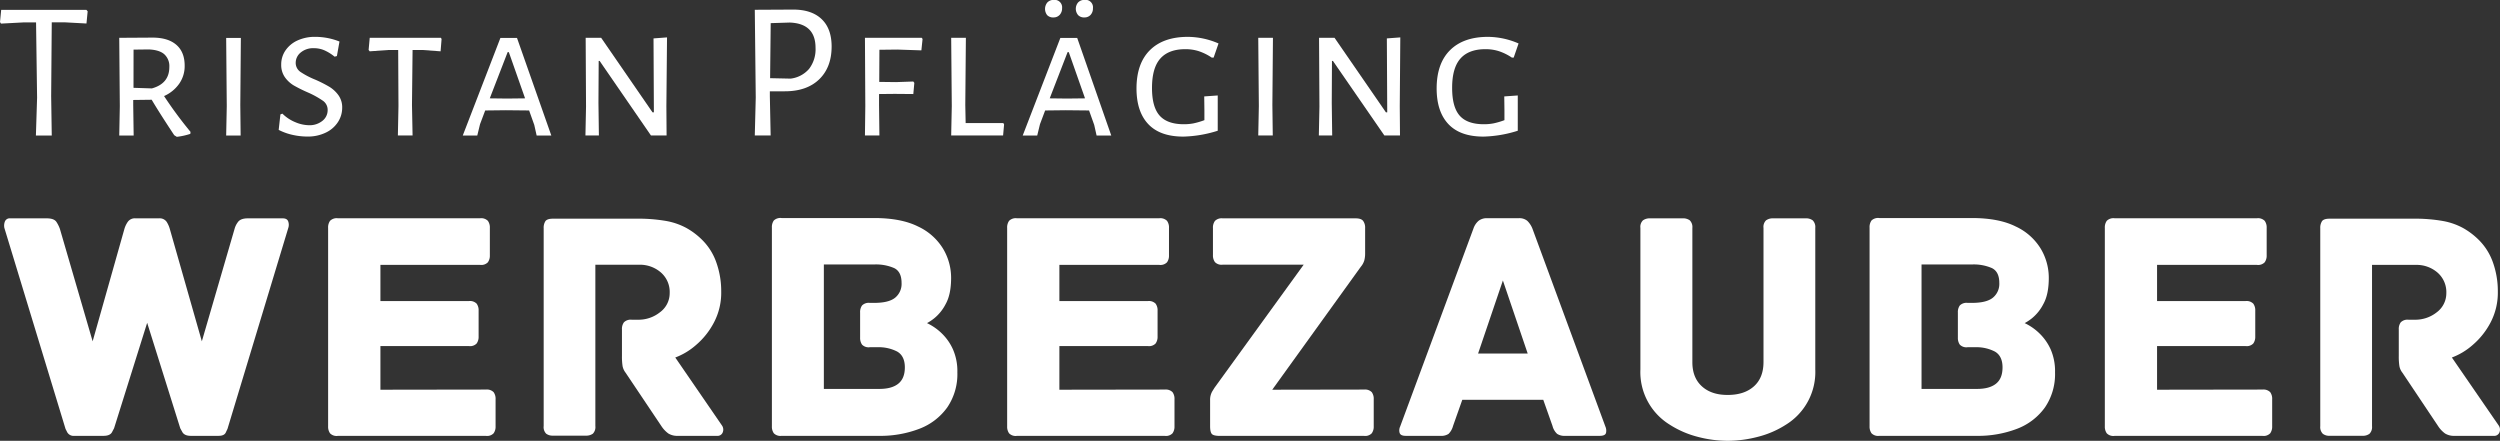
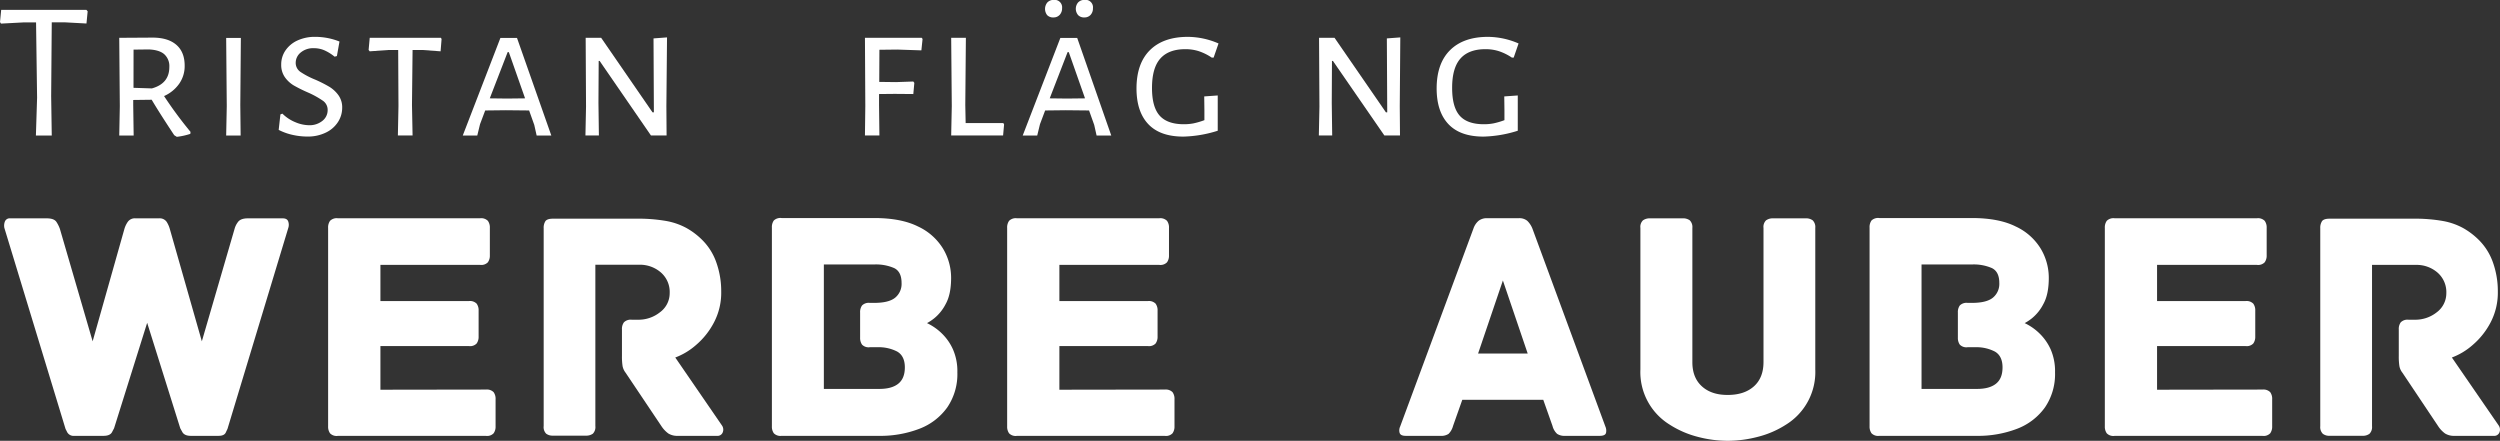
<svg xmlns="http://www.w3.org/2000/svg" id="Ebene_1" data-name="Ebene 1" viewBox="0 0 967.95 170.67">
  <rect x="0" y="0" width="967.95" height="170.67" fill="#333333" stroke="none" />
  <defs>
    <style>.cls-1{fill:#fff;}</style>
  </defs>
  <path class="cls-1" d="M126.29,180.06q1.78,0,2.16,1.29a3.85,3.85,0,0,1,0,2.42l-23.54,77.81s-.22.45-.64,1.36-1.36,1.33-2.82,1.33H90.7c-1.62,0-2.72-.49-3.27-1.46l-.81-1.48L73.81,220.5,61,261.33s-.27.5-.78,1.48-1.62,1.46-3.33,1.46H45.66a2.84,2.84,0,0,1-2.77-1.33l-.69-1.36L18.52,183.77a4.42,4.42,0,0,1,.18-2.42,2,2,0,0,1,2.13-1.29H34.91c2,0,3.24.5,3.83,1.48a12.6,12.6,0,0,1,1.28,2.6L52.7,227.67,65,184.14a9.53,9.53,0,0,1,1.3-2.72,3.36,3.36,0,0,1,3.06-1.36h9a3.26,3.26,0,0,1,3,1.36,10.37,10.37,0,0,1,1.21,2.72l12.41,43.53,12.67-43.53a7.61,7.61,0,0,1,1.27-2.6c.69-1,2-1.48,3.85-1.48Z" transform="translate(-16.83 -95.52)" />
  <path class="cls-1" d="M205,246.35a3.65,3.65,0,0,1,2.94,1,4.33,4.33,0,0,1,.77,2.75v10.5a4.36,4.36,0,0,1-.77,2.69,3.5,3.5,0,0,1-2.94,1H147.62a3.53,3.53,0,0,1-3-1,4.42,4.42,0,0,1-.75-2.69V183.77a4.39,4.39,0,0,1,.75-2.75,3.65,3.65,0,0,1,3-1h55.15a3.64,3.64,0,0,1,2.95,1,4.33,4.33,0,0,1,.77,2.75v10.62a4.36,4.36,0,0,1-.77,2.69,3.52,3.52,0,0,1-2.95,1H164.12v14h34.31a3.63,3.63,0,0,1,2.94,1,4.33,4.33,0,0,1,.77,2.75v10a4.38,4.38,0,0,1-.77,2.69,3.51,3.51,0,0,1-2.94,1H164.12v16.89Z" transform="translate(-16.83 -95.52)" />
  <path class="cls-1" d="M296.3,260.17a2.81,2.81,0,0,1,.38,2.7,2.15,2.15,0,0,1-2.29,1.4H279.28a6.52,6.52,0,0,1-3.66-.9,10.93,10.93,0,0,1-2.75-2.93l-13.82-20.61a6.07,6.07,0,0,1-1.16-2.5,23.71,23.71,0,0,1-.25-4V223.06a4.27,4.27,0,0,1,.77-2.75,3.69,3.69,0,0,1,3-1h2.54a13.31,13.31,0,0,0,8.46-2.93,9.14,9.14,0,0,0,3.71-7.44,10,10,0,0,0-3.4-7.92,12.33,12.33,0,0,0-8.38-3h-17v62.46a3.65,3.65,0,0,1-.95,2.94,4.35,4.35,0,0,1-2.75.77H230.91a4.1,4.1,0,0,1-2.63-.77,3.62,3.62,0,0,1-.95-2.94V183.89a4.68,4.68,0,0,1,.68-2.75c.47-.63,1.44-.95,2.9-.95h32.25a63.15,63.15,0,0,1,11.62.89,25.94,25.94,0,0,1,7.88,2.75,27.89,27.89,0,0,1,6,4.54,22.87,22.87,0,0,1,5.5,8.71,33.18,33.18,0,0,1,1.91,11.4,24.71,24.71,0,0,1-2.81,11.89,29.14,29.14,0,0,1-6.92,8.71,25.89,25.89,0,0,1-8.06,4.86Z" transform="translate(-16.83 -95.52)" />
  <path class="cls-1" d="M375.75,220.62a23.15,23.15,0,0,1,2.23,1.23,21.23,21.23,0,0,1,4,3.27,19.82,19.82,0,0,1,3.85,5.75,20.94,20.94,0,0,1,1.67,8.84,22.8,22.8,0,0,1-3.92,13.56,23.5,23.5,0,0,1-10.75,8.25,42.12,42.12,0,0,1-15.79,2.75H319.44a3.53,3.53,0,0,1-3-1,4.42,4.42,0,0,1-.75-2.69V183.64a4.39,4.39,0,0,1,.75-2.75,3.69,3.69,0,0,1,3-.95h35.83q10.47,0,17,3.27a22.34,22.34,0,0,1,9.67,8.56,21.94,21.94,0,0,1,3.14,11.33q0,6.41-2.12,10.17a17.1,17.1,0,0,1-4.36,5.44A18.37,18.37,0,0,1,375.75,220.62ZM357.31,246.1c3.15,0,5.59-.65,7.29-2s2.57-3.44,2.57-6.35-1-5-3-6.13a15.56,15.56,0,0,0-7.61-1.66H353.6a3.52,3.52,0,0,1-3-1,4.5,4.5,0,0,1-.75-2.69v-9.73a4.39,4.39,0,0,1,.75-2.75,3.64,3.64,0,0,1,3-1h1.67c3.75,0,6.46-.65,8.13-2a6.89,6.89,0,0,0,2.5-5.71c0-2.9-.95-4.81-2.84-5.75a17.63,17.63,0,0,0-7.79-1.41H335.81V246.1Z" transform="translate(-16.83 -95.52)" />
  <path class="cls-1" d="M467.86,246.35a3.68,3.68,0,0,1,2.94,1,4.33,4.33,0,0,1,.77,2.75v10.5a4.36,4.36,0,0,1-.77,2.69,3.52,3.52,0,0,1-2.94,1H410.53a3.53,3.53,0,0,1-3-1,4.42,4.42,0,0,1-.75-2.69V183.77a4.39,4.39,0,0,1,.75-2.75,3.65,3.65,0,0,1,3-1h55.14a3.65,3.65,0,0,1,3,1,4.33,4.33,0,0,1,.77,2.75v10.62a4.36,4.36,0,0,1-.77,2.69,3.53,3.53,0,0,1-3,1H427v14h34.31a3.65,3.65,0,0,1,2.94,1,4.33,4.33,0,0,1,.77,2.75v10a4.38,4.38,0,0,1-.77,2.69,3.52,3.52,0,0,1-2.94,1H427v16.89Z" transform="translate(-16.83 -95.52)" />
-   <path class="cls-1" d="M545,246.35a3.65,3.65,0,0,1,2.94,1,4.33,4.33,0,0,1,.77,2.75v10.5a4.36,4.36,0,0,1-.77,2.69,3.5,3.5,0,0,1-2.94,1H489.19c-1.61,0-2.66-.24-3.12-.71s-.71-1.47-.71-3v-10a6.53,6.53,0,0,1,.83-3.52l.83-1.35L521.59,198H490.23a3.53,3.53,0,0,1-3-1,4.38,4.38,0,0,1-.77-2.69v-10.5a4.33,4.33,0,0,1,.77-2.75,3.65,3.65,0,0,1,3-1h51.44q2.19,0,2.94,1a4.33,4.33,0,0,1,.77,2.75v10a10.31,10.31,0,0,1-.31,2.5,6.83,6.83,0,0,1-1.36,2.5l-34.29,47.6Z" transform="translate(-16.83 -95.52)" />
  <path class="cls-1" d="M638.41,260.69a3.93,3.93,0,0,1,.25,2.37c-.17.81-1,1.21-2.44,1.21H622.78a5.07,5.07,0,0,1-3.06-.77,6.28,6.28,0,0,1-1.79-3.06l-3.58-10.13H583l-3.58,10.13a6.79,6.79,0,0,1-1.73,3.06,5.09,5.09,0,0,1-3.15.77H561.1c-1.37,0-2.16-.4-2.38-1.21a3.46,3.46,0,0,1,.21-2.37L587.32,184a6.89,6.89,0,0,1,2-3,5.17,5.17,0,0,1,3.27-1h12.3a4.8,4.8,0,0,1,3.25,1,8.53,8.53,0,0,1,2,3Zm-39.69-56.57-9.6,28.27h19.2Z" transform="translate(-16.83 -95.52)" />
  <path class="cls-1" d="M715.92,180.06a4.31,4.31,0,0,1,2.75.77,3.65,3.65,0,0,1,1,2.94v54.77a23.93,23.93,0,0,1-11.21,21.31,36.7,36.7,0,0,1-11,4.79,46.3,46.3,0,0,1-11.7,1.55,45.8,45.8,0,0,1-11.65-1.55,37.14,37.14,0,0,1-10.94-4.79,23.87,23.87,0,0,1-11.21-21.31V183.77a3.49,3.49,0,0,1,1-2.94,4.43,4.43,0,0,1,2.7-.77h12.67a4.33,4.33,0,0,1,2.75.77,3.65,3.65,0,0,1,1,2.94v52q0,6,3.71,9.35t10,3.31q6.39,0,10.1-3.31t3.73-9.35v-52a3.52,3.52,0,0,1,1-2.94,4.36,4.36,0,0,1,2.69-.77Z" transform="translate(-16.83 -95.52)" />
  <path class="cls-1" d="M800.75,220.62a23.15,23.15,0,0,1,2.23,1.23,21.23,21.23,0,0,1,4,3.27,20,20,0,0,1,3.86,5.75,21.1,21.1,0,0,1,1.66,8.84,22.87,22.87,0,0,1-3.91,13.56,23.56,23.56,0,0,1-10.75,8.25,42.21,42.21,0,0,1-15.8,2.75H744.44a3.53,3.53,0,0,1-3-1,4.42,4.42,0,0,1-.75-2.69V183.64a4.39,4.39,0,0,1,.75-2.75,3.69,3.69,0,0,1,3-.95h35.83q10.49,0,17,3.27a22.28,22.28,0,0,1,9.67,8.56,21.94,21.94,0,0,1,3.14,11.33q0,6.41-2.12,10.17a17.09,17.09,0,0,1-4.35,5.44A18.26,18.26,0,0,1,800.75,220.62ZM782.31,246.1c3.15,0,5.59-.65,7.3-2s2.56-3.44,2.56-6.35-1-5-3-6.13a15.56,15.56,0,0,0-7.61-1.66h-2.93a3.53,3.53,0,0,1-3-1,4.5,4.5,0,0,1-.75-2.69v-9.73a4.39,4.39,0,0,1,.75-2.75,3.65,3.65,0,0,1,3-1h1.66c3.75,0,6.46-.65,8.13-2a6.89,6.89,0,0,0,2.5-5.71c0-2.9-.95-4.81-2.84-5.75a17.63,17.63,0,0,0-7.79-1.41H760.81V246.1Z" transform="translate(-16.83 -95.52)" />
  <path class="cls-1" d="M892.86,246.35a3.68,3.68,0,0,1,2.94,1,4.33,4.33,0,0,1,.77,2.75v10.5a4.36,4.36,0,0,1-.77,2.69,3.52,3.52,0,0,1-2.94,1H835.53a3.53,3.53,0,0,1-3-1,4.42,4.42,0,0,1-.75-2.69V183.77a4.39,4.39,0,0,1,.75-2.75,3.65,3.65,0,0,1,3-1h55.14a3.65,3.65,0,0,1,3,1,4.33,4.33,0,0,1,.77,2.75v10.62a4.36,4.36,0,0,1-.77,2.69,3.53,3.53,0,0,1-3,1H852v14h34.31a3.65,3.65,0,0,1,2.94,1,4.33,4.33,0,0,1,.77,2.75v10a4.38,4.38,0,0,1-.77,2.69,3.52,3.52,0,0,1-2.94,1H852v16.89Z" transform="translate(-16.83 -95.52)" />
  <path class="cls-1" d="M984.21,260.17a2.81,2.81,0,0,1,.38,2.7,2.16,2.16,0,0,1-2.29,1.4H967.19a6.52,6.52,0,0,1-3.66-.9,10.78,10.78,0,0,1-2.75-2.93L947,239.83a5.83,5.83,0,0,1-1.16-2.5,23.71,23.71,0,0,1-.25-4V223.06a4.27,4.27,0,0,1,.77-2.75,3.69,3.69,0,0,1,3-1h2.54a13.33,13.33,0,0,0,8.46-2.93A9.16,9.16,0,0,0,964,209a10,10,0,0,0-3.39-7.92,12.33,12.33,0,0,0-8.38-3h-17v62.46a3.62,3.62,0,0,1-1,2.94,4.31,4.31,0,0,1-2.75.77H918.82a4.1,4.1,0,0,1-2.63-.77,3.62,3.62,0,0,1-1-2.94V183.89a4.67,4.67,0,0,1,.69-2.75c.47-.63,1.44-.95,2.9-.95h32.25a63.22,63.22,0,0,1,11.62.89,25.94,25.94,0,0,1,7.88,2.75,28.4,28.4,0,0,1,6,4.54,23,23,0,0,1,5.5,8.71,33.18,33.18,0,0,1,1.91,11.4,24.83,24.83,0,0,1-2.81,11.89,29.3,29.3,0,0,1-6.92,8.71,25.89,25.89,0,0,1-8.06,4.86Z" transform="translate(-16.83 -95.52)" />
  <path class="cls-1" d="M50.77,99.91l-.46,4.71-8.5-.46H36.87l-.23,28.61L36.87,148H30.73l.46-14.65-.4-29.15H25.87l-8.66.46-.38-.6.46-4.71h33Z" transform="translate(-16.83 -95.52)" />
  <path class="cls-1" d="M80.35,132.71A156.5,156.5,0,0,0,90.6,146.58l-.08.77a26.8,26.8,0,0,1-5.23,1.15l-1-.63q-5.78-8.73-8.73-13.73l-7.15.09v1.89L68.58,148H63l.22-11.38L63,110.16l12.89-.08q6,0,9.23,2.81T88.33,121a11.85,11.85,0,0,1-2.1,6.91A14.13,14.13,0,0,1,80.35,132.71Zm-11.83-3.19,7.12.23q6.75-1.89,6.75-8.27a6.18,6.18,0,0,0-2-5c-1.3-1.11-3.3-1.72-6-1.82l-5.85.07Z" transform="translate(-16.83 -95.52)" />
  <path class="cls-1" d="M109.87,136.12,110,148h-5.6l.23-11.38-.23-26.42h5.69Z" transform="translate(-16.83 -95.52)" />
  <path class="cls-1" d="M139,109.79a25.18,25.18,0,0,1,9.27,1.81l-1,5.63-.89.23a17.42,17.42,0,0,0-4-2.48,10.19,10.19,0,0,0-4-.8,7.53,7.53,0,0,0-5.17,1.71,5.15,5.15,0,0,0-1.89,3.9,4.24,4.24,0,0,0,1.85,3.58,31.26,31.26,0,0,0,5.75,3,51.08,51.08,0,0,1,5.42,2.75,12.18,12.18,0,0,1,3.5,3.23,8,8,0,0,1,1.48,4.88,10.13,10.13,0,0,1-1.61,5.5,11.41,11.41,0,0,1-4.67,4.1,15.9,15.9,0,0,1-7.31,1.56,26.41,26.41,0,0,1-5.58-.64,22.22,22.22,0,0,1-5.42-1.94l.67-6,.77-.29a15.25,15.25,0,0,0,5,3.31,14,14,0,0,0,5.29,1.17,7.89,7.89,0,0,0,5.23-1.71,5.23,5.23,0,0,0,2-4.15,4.27,4.27,0,0,0-1.85-3.62,34.85,34.85,0,0,0-5.82-3.21,58.08,58.08,0,0,1-5.35-2.65,11.38,11.38,0,0,1-3.52-3.22,8.23,8.23,0,0,1-1.44-4.9,9.53,9.53,0,0,1,1.63-5.46,11.29,11.29,0,0,1,4.62-3.87A16.06,16.06,0,0,1,139,109.79Z" transform="translate(-16.83 -95.52)" />
  <path class="cls-1" d="M187.8,110.62l-.38,4.77-7.06-.52h-3.79l-.23,21.25.23,11.84h-5.69l.23-11.38L171,114.87h-3.79l-7.23.52-.43-.52.43-4.71h27.57Z" transform="translate(-16.83 -95.52)" />
  <path class="cls-1" d="M230.29,148h-5.68l-.92-4.11-2-5.6-9-.09-8,.09-2,5.31-1.07,4.4h-5.62l14.58-37.8H217ZM220.13,133.6l-6.29-17.89h-.46l-6.92,17.89,6.69.08Z" transform="translate(-16.83 -95.52)" />
  <path class="cls-1" d="M274.84,136.64l.08,11.32h-6.06L249,119.12h-.37l-.09,16.23.17,12.61H243.5l.23-11.17-.14-26.63h6L269.46,139H270l-.14-28.61,5.23-.39Z" transform="translate(-16.83 -95.52)" />
-   <path class="cls-1" d="M323.94,99.23q7.13,0,11,3.68t3.88,10.59c0,5.41-1.62,9.66-4.83,12.75s-7.65,4.62-13.32,4.62H314.9v1.9l.31,15.19h-6.14l.37-14.65-.37-34Zm-1,26.73a11.17,11.17,0,0,0,7.17-3.8,12.46,12.46,0,0,0,2.48-8.12q0-9.42-10-9.79l-7.36.23L315,125.79Z" transform="translate(-16.83 -95.52)" />
  <path class="cls-1" d="M357.32,114.79l-.06,12.44,6.52.08,6.67-.23.39.54-.39,4.31-7.21-.06-6.06.06v4.19l.14,11.84h-5.6l.14-11.38-.14-26.42h22l.31.46-.46,4.4-9.33-.31Z" transform="translate(-16.83 -95.52)" />
  <path class="cls-1" d="M405.59,143.71l-.38,4.25h-20.1l.23-11.38-.23-26.42h5.69l-.23,26,.14,7H405.3Z" transform="translate(-16.83 -95.52)" />
  <path class="cls-1" d="M424.72,102.27a3.18,3.18,0,0,1-2.44-.88,3.93,3.93,0,0,1,.06-4.91,3.32,3.32,0,0,1,2.53-1,2.89,2.89,0,0,1,3.18,3.19,3.68,3.68,0,0,1-.91,2.58A3.14,3.14,0,0,1,424.72,102.27Zm11.92,0a3.12,3.12,0,0,1-2.4-.92,3.81,3.81,0,0,1,0-4.87,3.32,3.32,0,0,1,2.52-1A2.89,2.89,0,0,1,440,98.71a3.69,3.69,0,0,1-.92,2.58A3.15,3.15,0,0,1,436.64,102.27ZM447.09,148h-5.68l-.92-4.11-2-5.6-9-.09-8,.09-2,5.31-1.07,4.4h-5.62l14.58-37.8h6.52ZM436.93,133.6l-6.29-17.89h-.46l-6.92,17.89,6.69.08Z" transform="translate(-16.83 -95.52)" />
  <path class="cls-1" d="M476.7,109.79a30.15,30.15,0,0,1,11.92,2.56l-1.9,5.48H486a20.54,20.54,0,0,0-5.16-2.54,17.07,17.07,0,0,0-5.09-.73q-6.45,0-9.68,3.65c-2.15,2.43-3.21,6.22-3.21,11.37q0,7.44,3,10.75t9.41,3.29a19.45,19.45,0,0,0,3.63-.33,28.16,28.16,0,0,0,4.25-1.25v-3.79l-.07-5.4,5.23-.37v13.66A47.53,47.53,0,0,1,475,148.41q-9,0-13.56-4.81t-4.58-13.79q0-9.7,5.18-14.85T476.7,109.79Z" transform="translate(-16.83 -95.52)" />
-   <path class="cls-1" d="M509.47,136.12l.15,11.84H504l.23-11.38L504,110.16h5.69Z" transform="translate(-16.83 -95.52)" />
  <path class="cls-1" d="M558.79,136.64l.09,11.32h-6.06l-19.9-28.84h-.38l-.08,16.23.17,12.61h-5.17l.23-11.17-.15-26.63h6L553.42,139h.52l-.15-28.61L559,110Z" transform="translate(-16.83 -95.52)" />
  <path class="cls-1" d="M592.88,109.79a30.11,30.11,0,0,1,11.91,2.56l-1.89,5.48h-.69a20.43,20.43,0,0,0-5.17-2.54,17,17,0,0,0-5.08-.73q-6.47,0-9.69,3.65t-3.2,11.37q0,7.44,2.95,10.75t9.42,3.29a19.45,19.45,0,0,0,3.63-.33,28.16,28.16,0,0,0,4.25-1.25v-3.79l-.07-5.4,5.23-.37v13.66a47.53,47.53,0,0,1-13.27,2.27q-9,0-13.56-4.81t-4.58-13.79q0-9.7,5.18-14.85T592.88,109.79Z" transform="translate(-16.83 -95.52)" />
</svg>